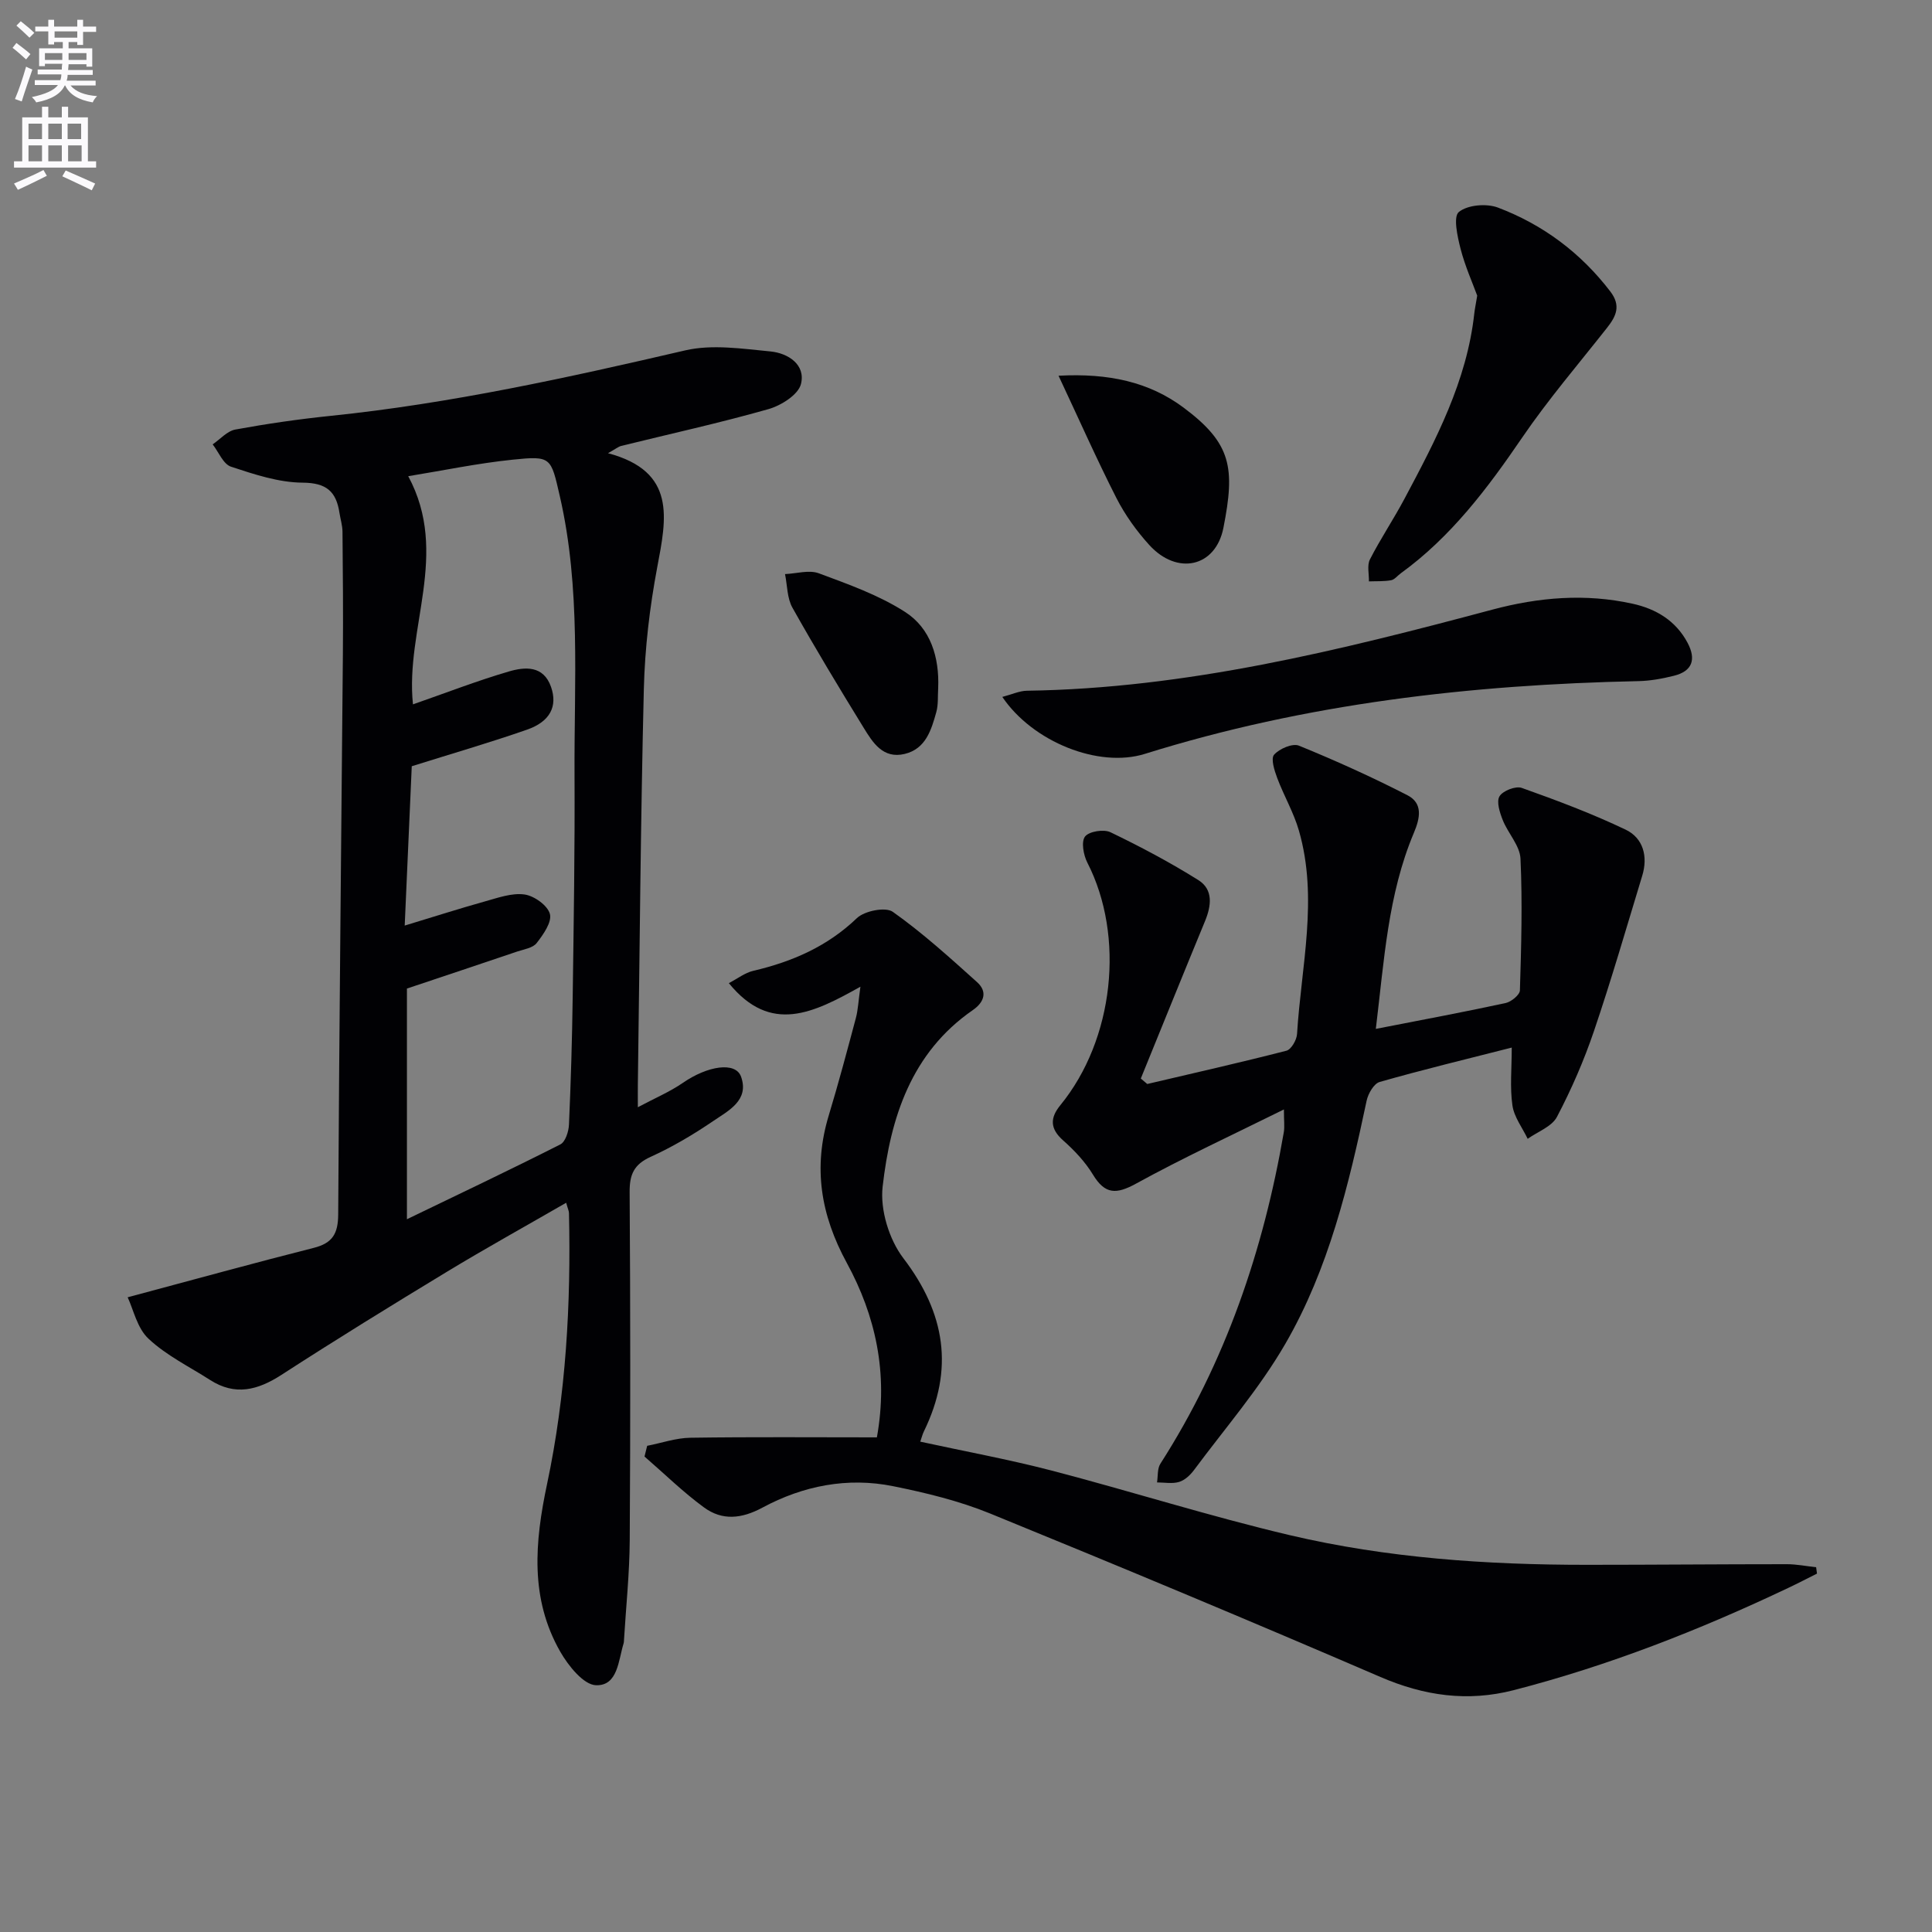
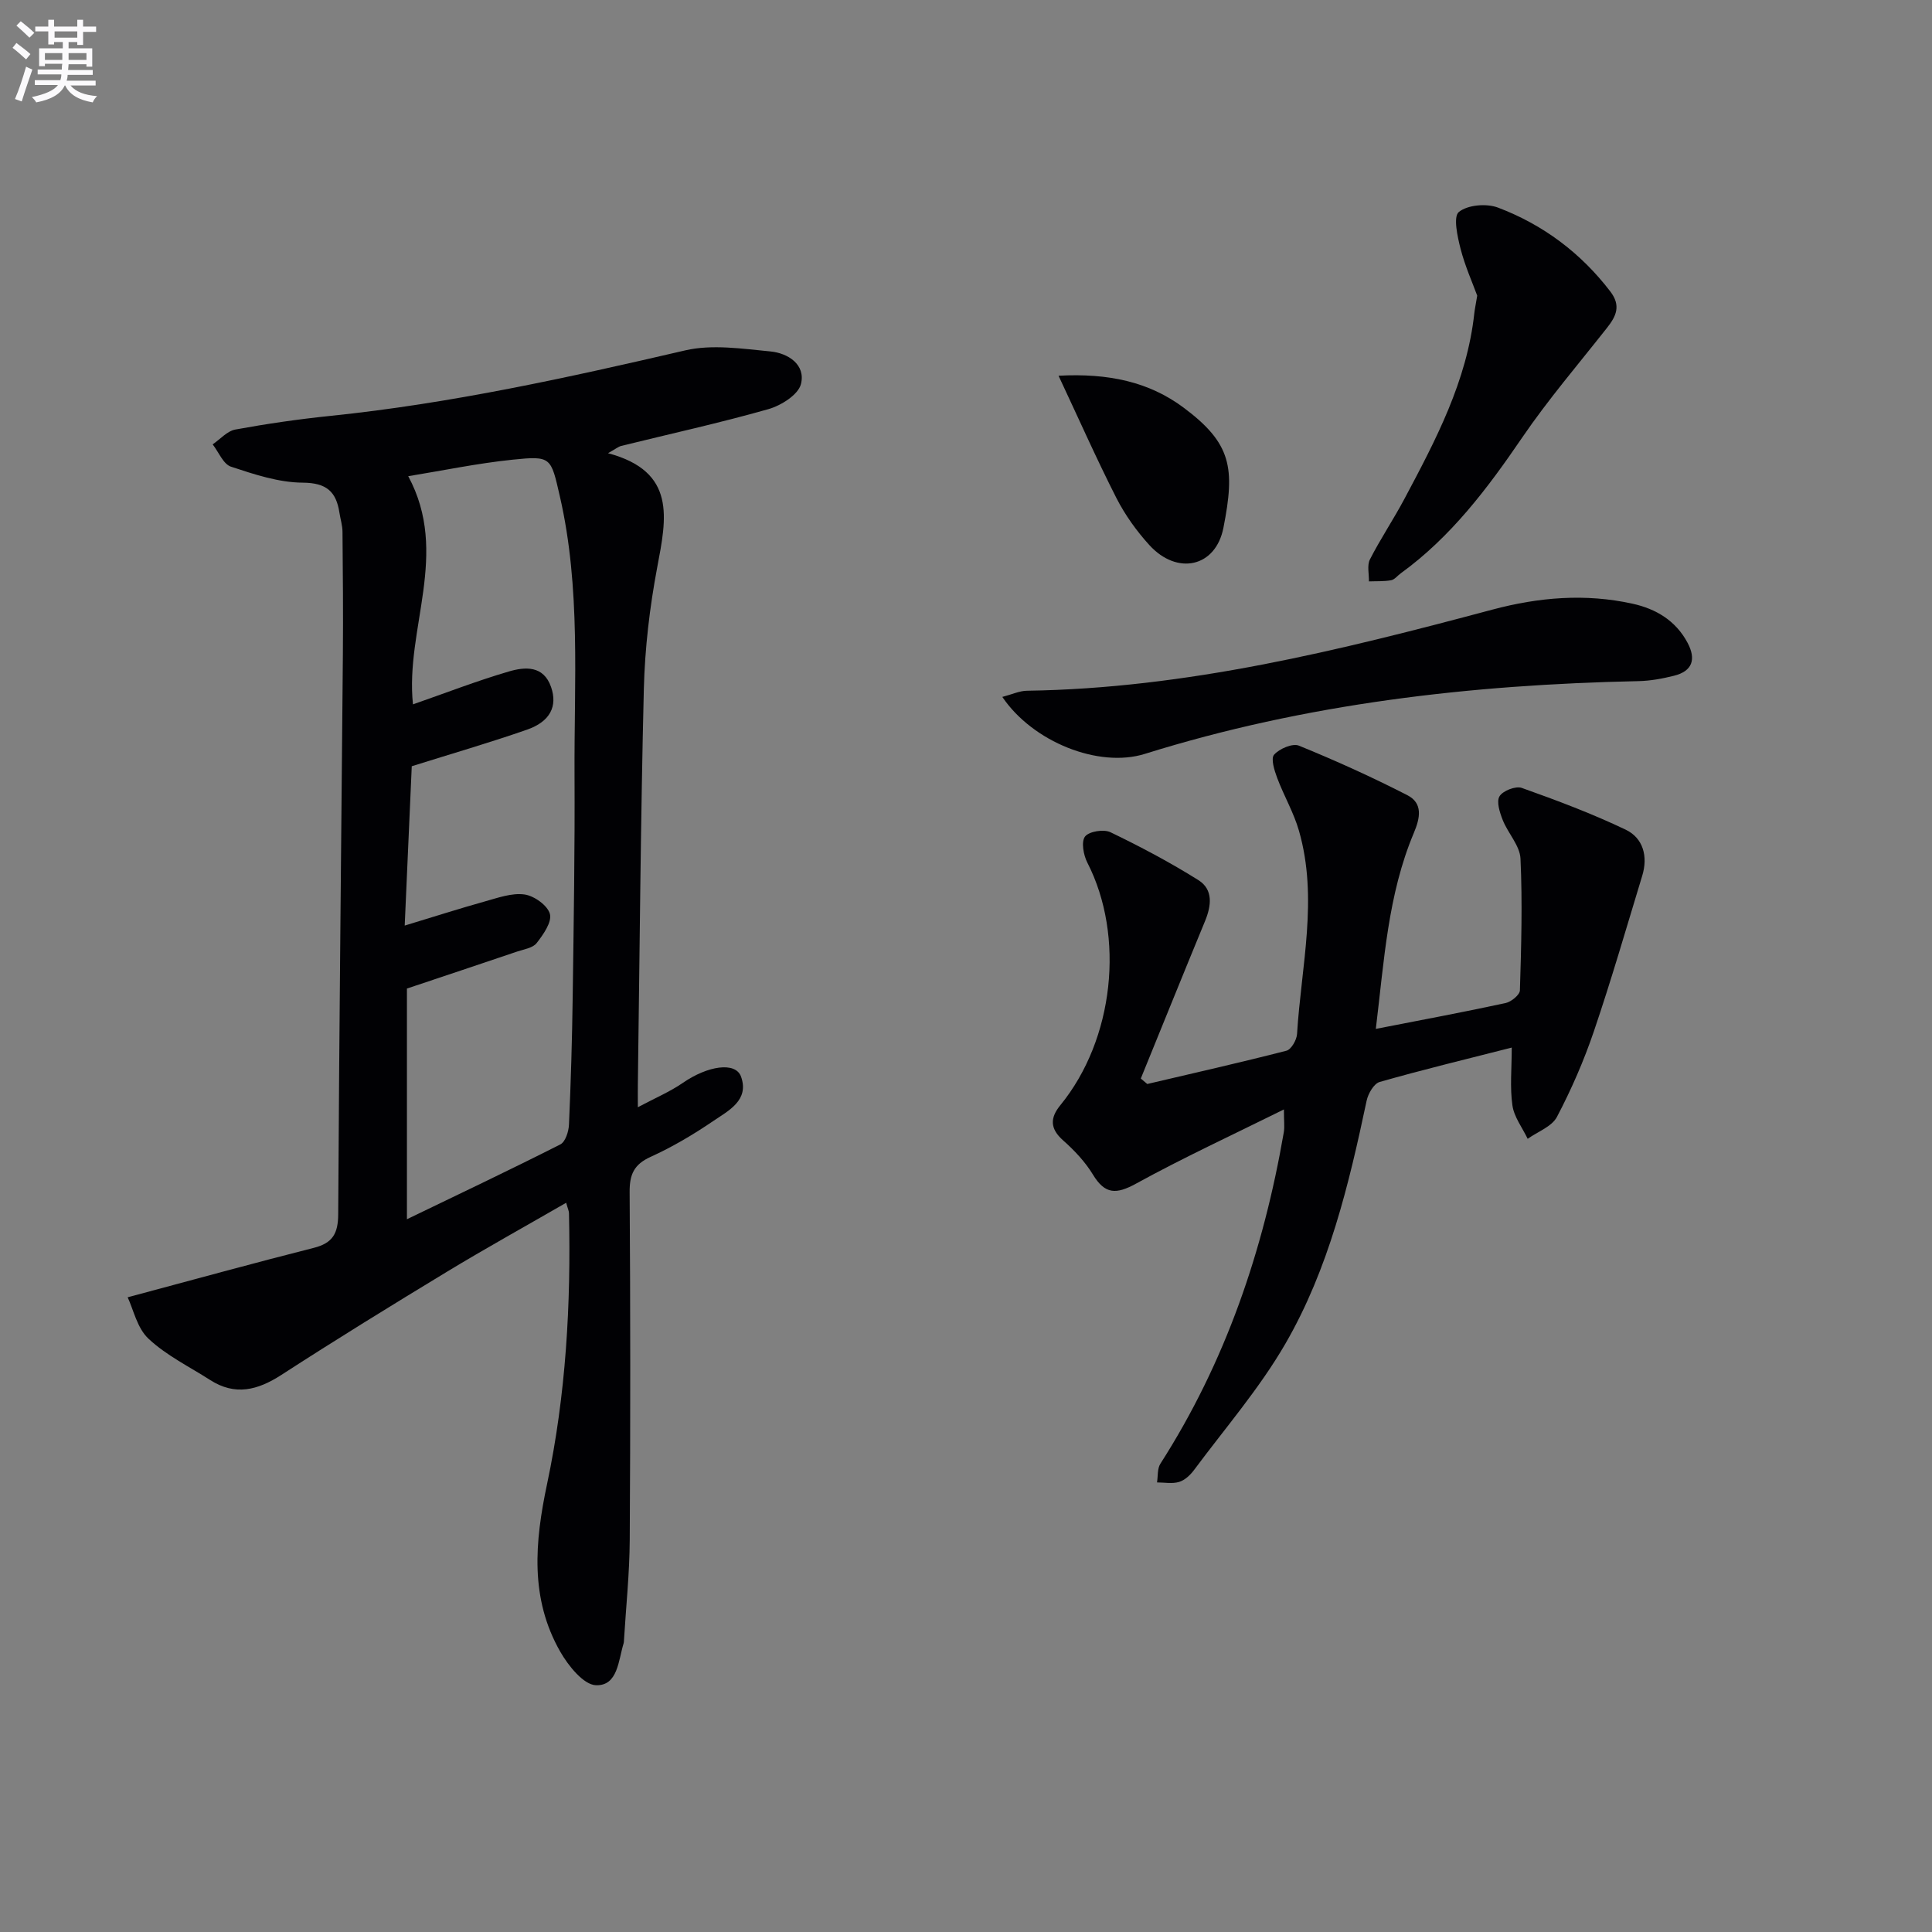
<svg xmlns="http://www.w3.org/2000/svg" enable-background="new 0 0 400 400" viewBox="0 0 400 400">
  <rect x="0" y="0" width="400" height="400" fill="#808080" stroke="none" />
  <path d="m2.6 9.9.8-1c.9.7 1.9 1.4 2.9 2.3l-.9 1.1c-1.1-1-2-1.8-2.8-2.4zm.5 10.6c.9-2.1 1.6-4.3 2.3-6.7.4.2.8.4 1.3.6-.7 2.1-1.5 4.3-2.2 6.6zm.3-15.2.9-.9c1 .8 2 1.6 2.8 2.4l-1 1c-.9-.9-1.8-1.7-2.7-2.5zm12.6-1.2h1.2v1.4h2.7v1.1h-2.7v2.7h-1.2v-.6h-1.8v1.3h4.9v3.8h-1.2v-.5h-3.7c0 .4-.1.9-.1 1.2h5.1v1h-5.2c0 .5-.1.9-.2 1.2h6v1h-5.2c1.1 1.3 2.9 2 5.5 2.2-.4.4-.7.8-.9 1.3-2.9-.5-4.8-1.6-5.7-3.5h-.1c-.8 1.7-2.7 2.9-5.9 3.5-.2-.4-.6-.8-.9-1.1 2.8-.6 4.6-1.4 5.4-2.5h-4.8v-1h5.3c.1-.3.2-.7.2-1.2h-4.9v-1h5c0-.4 0-.8.1-1.2h-3.6v.5h-1.2v-3.7h4.9v-1.3h-1.8v.5h-1.2v-2.7h-2.7v-1h2.7v-1.4h1.2v1.4h4.8zm-6.7 8.3h3.6c0-.4 0-.9 0-1.4h-3.6zm1.9-4.6h4.8v-1.3h-4.7v1.3zm6.7 3.2h-3.7v1.4h3.7z" fill="#fbfafc" />
-   <path d="m8.7 22.1h1.3v2.2h2.8v-2.2h1.3v2.2h4.1v9.1h1.7v1.3h-17v-1.3h1.7v-9.1h4.1zm.3 13.1.7 1.2c-1.8.9-3.8 1.9-6 2.9-.2-.4-.5-.8-.8-1.3 2.3-1 4.4-1.9 6.1-2.8zm-3.1-6.4h2.8v-3.2h-2.8zm0 4.6h2.8v-3.3h-2.8zm4.1-4.6h2.8v-3.2h-2.8zm0 4.6h2.8v-3.3h-2.8zm3.6 1.9c2.1.9 4.1 1.8 6.1 2.7l-.7 1.4c-2.2-1.1-4.2-2-6.1-2.9zm3.2-9.7h-2.8v3.2h2.8zm-2.7 7.8h2.8v-3.3h-2.8z" fill="#fbfafc" />
  <g fill="#010104">
    <path d="m26.43 268.59c13.89-3.71 26.17-7.11 38.52-10.23 3.93-.99 5.05-2.98 5.07-6.95.21-38.65.64-77.29.97-115.93.07-8.46 0-16.93-.08-25.39-.01-1.31-.43-2.61-.63-3.92-.67-4.38-2.66-6.21-7.61-6.24-4.97-.03-10.04-1.72-14.85-3.31-1.6-.53-2.55-3.03-3.79-4.62 1.56-1.06 3-2.76 4.7-3.07 6.53-1.2 13.11-2.15 19.72-2.83 24.85-2.56 49.15-7.92 73.43-13.56 5.57-1.29 11.77-.34 17.62.22 3.64.35 7.34 2.71 6.33 6.75-.55 2.21-4.12 4.46-6.75 5.2-10.06 2.86-20.29 5.1-30.45 7.61-.61.15-1.15.62-2.75 1.51 14.21 3.78 12.11 13.47 10.19 23.63-1.56 8.28-2.56 16.77-2.77 25.19-.67 27.3-.86 54.62-1.24 81.93-.02 1.16 0 2.32 0 4.66 3.52-1.88 6.63-3.19 9.34-5.06 5.07-3.5 10.89-4.45 12.03-1.26 1.74 4.9-2.64 7.05-5.77 9.18-4.11 2.8-8.45 5.37-12.97 7.42-3.45 1.57-4.36 3.66-4.33 7.29.16 24 .17 48 .02 72-.04 6.97-.78 13.93-1.2 20.9-.01.17-.01.34-.06.5-1.1 3.55-1.19 8.84-5.72 8.7-2.57-.08-5.72-4.01-7.38-6.9-6.34-11.06-5.31-22.71-2.75-34.79 3.9-18.43 4.96-37.21 4.53-56.06-.01-.45-.24-.9-.58-2.14-8.41 4.85-16.64 9.41-24.68 14.28-11.52 6.98-22.99 14.05-34.3 21.37-4.91 3.17-9.57 4.36-14.74 1.04-4.31-2.76-9.04-5.07-12.72-8.51-2.38-2.19-3.16-6.08-4.35-8.61zm57.36-76.96c6.17-1.87 11.34-3.53 16.57-4.99 2.7-.75 5.59-1.81 8.22-1.45 2 .27 4.8 2.27 5.27 4.03.45 1.69-1.37 4.27-2.74 6.03-.79 1.02-2.63 1.29-4.04 1.76-7.64 2.59-15.29 5.14-22.82 7.66v47.76c10.96-5.29 21.43-10.26 31.76-15.49 1.05-.53 1.73-2.68 1.79-4.11.39-8.81.65-17.62.77-26.43.21-15.33.46-30.66.38-45.99-.1-19.27 1.34-38.63-3.05-57.7-1.85-8.03-1.73-8.37-9.75-7.54-7.28.75-14.49 2.26-21.63 3.42 8.66 16.08-.67 31.54.98 47.24 6.73-2.34 13.2-4.86 19.83-6.8 3.33-.98 7.19-1.31 8.76 3.2 1.39 4-.19 7.17-4.98 8.84-7.74 2.7-15.62 4.98-23.86 7.57-.44 10.15-.92 20.92-1.46 32.99z" />
-     <path d="m133.99 299.34c2.98-.58 5.96-1.63 8.95-1.67 12.78-.19 25.57-.08 38.61-.08 2.4-13.3-.3-25.24-6.22-36.1-5.44-9.99-7.01-19.79-3.74-30.57 2.02-6.67 3.81-13.41 5.61-20.15.44-1.65.51-3.4.94-6.48-9.68 5.4-18.55 9.94-27.24-.74 1.8-.94 3.33-2.15 5.05-2.55 8.07-1.89 15.32-5.03 21.46-10.91 1.58-1.51 5.93-2.37 7.43-1.31 6.16 4.36 11.8 9.48 17.44 14.55 2.2 1.97 1.53 4.14-.87 5.8-12.76 8.82-17.04 22.29-18.67 36.55-.55 4.79 1.34 10.96 4.3 14.83 8.7 11.41 10.52 22.98 4.24 35.85-.29.59-.44 1.24-.75 2.12 9.13 1.99 18.2 3.65 27.1 5.96 16.53 4.31 32.84 9.5 49.45 13.41 20.13 4.73 40.72 6.13 61.38 6.13 13.83 0 27.65-.13 41.48-.13 2.02 0 4.05.41 6.07.63.06.44.12.88.18 1.32-1.99.99-3.96 2.02-5.97 2.97-18.33 8.7-37.14 16.08-56.82 21.16-9.56 2.46-18.52 1.18-27.6-2.73-26.82-11.56-53.78-22.82-80.82-33.85-6.4-2.61-13.27-4.28-20.07-5.65-9.45-1.91-18.64-.09-27.04 4.43-4.34 2.34-8.34 2.73-12.11-.03-4.35-3.18-8.23-7-12.32-10.54.18-.74.37-1.48.55-2.22z" />
    <path d="m284.85 213.02c9.63-1.88 18.27-3.49 26.87-5.35 1.16-.25 2.93-1.69 2.96-2.62.28-9.09.54-18.21.12-27.29-.13-2.7-2.59-5.24-3.67-7.97-.62-1.56-1.35-3.81-.67-4.93.69-1.15 3.36-2.18 4.61-1.73 7.28 2.59 14.56 5.32 21.52 8.65 3.63 1.74 4.63 5.55 3.42 9.52-3.27 10.75-6.39 21.55-10 32.18-2.07 6.1-4.67 12.07-7.66 17.76-1.06 2.02-3.99 3.06-6.06 4.54-1.1-2.3-2.82-4.51-3.16-6.92-.54-3.73-.14-7.6-.14-11.97-9.5 2.42-18.48 4.59-27.35 7.12-1.19.34-2.38 2.41-2.69 3.86-3.69 17.44-7.85 34.84-16.84 50.36-5.36 9.26-12.5 17.5-18.92 26.15-.77 1.03-1.9 2.09-3.08 2.44-1.4.42-3.03.1-4.56.1.21-1.3.04-2.86.7-3.88 13.48-21.04 21.33-44.16 25.55-68.63.19-1.12.02-2.3.02-4.71-10.61 5.26-20.79 9.96-30.6 15.35-4.1 2.25-6.43 2.27-8.93-1.85-1.61-2.65-3.85-5.03-6.19-7.1-2.75-2.44-2.71-4.67-.56-7.29 11.12-13.61 13.4-34.97 5.58-50.22-.8-1.56-1.3-4.32-.48-5.39.83-1.08 3.89-1.57 5.28-.89 6.21 2.99 12.34 6.24 18.18 9.9 3.14 1.97 2.7 5.33 1.37 8.54-4.47 10.83-8.86 21.7-13.28 32.55.45.38.89.76 1.34 1.13 9.61-2.26 19.25-4.43 28.81-6.89 1-.26 2.13-2.23 2.2-3.47.86-14.02 4.43-28.07.39-42.09-1.08-3.76-3.12-7.23-4.5-10.91-.58-1.55-1.36-4.01-.64-4.82 1.1-1.24 3.82-2.41 5.14-1.87 7.61 3.1 15.12 6.5 22.44 10.25 3.24 1.66 2.68 4.67 1.35 7.82-5.38 12.77-6.14 26.39-7.87 40.57z" />
    <path d="m207.52 144.29c2.05-.54 3.56-1.26 5.09-1.28 33.01-.48 64.75-8.35 96.35-16.79 9.67-2.58 19.28-3.38 29.04-1.23 4.86 1.07 8.96 3.51 11.4 8.11 1.8 3.39 1.01 5.86-2.83 6.81-2.4.6-4.9 1.06-7.36 1.11-34.69.73-68.89 4.65-102.17 15.06-9.56 2.99-23.21-2.46-29.52-11.79z" />
    <path d="m305.84 61.21c-.94-2.58-2.5-6.05-3.44-9.68-.65-2.54-1.56-6.67-.36-7.64 1.81-1.48 5.73-1.81 8.1-.91 9.32 3.53 17.13 9.36 23.26 17.37 2.25 2.94 1.22 5.11-.68 7.52-5.93 7.53-12.19 14.84-17.58 22.74-7.17 10.51-14.72 20.54-25.13 28.09-.67.48-1.27 1.3-1.99 1.43-1.5.27-3.06.18-4.6.24.04-1.53-.42-3.32.21-4.55 2.19-4.28 4.89-8.3 7.15-12.55 6.48-12.17 12.93-24.37 14.46-38.41.09-.83.27-1.64.6-3.65z" />
    <path d="m219.16 77.79c10.37-.56 18.76 1.29 25.87 6.59 9.97 7.43 10.71 12.49 8.27 24.88-1.61 8.21-9.58 9.9-15.33 3.6-2.65-2.91-5.03-6.23-6.82-9.73-4.1-8.06-7.76-16.33-11.99-25.34z" />
-     <path d="m194.24 142.48c-.11 1.66.05 3.39-.39 4.96-1.03 3.69-2.18 7.59-6.53 8.65-4.52 1.09-6.63-2.36-8.53-5.45-5.04-8.19-10.02-16.44-14.73-24.83-1.11-1.98-1.05-4.62-1.53-6.95 2.35-.1 4.98-.92 7.01-.16 6.11 2.27 12.42 4.51 17.85 8 5.3 3.4 7.11 9.39 6.85 15.78z" />
  </g>
</svg>